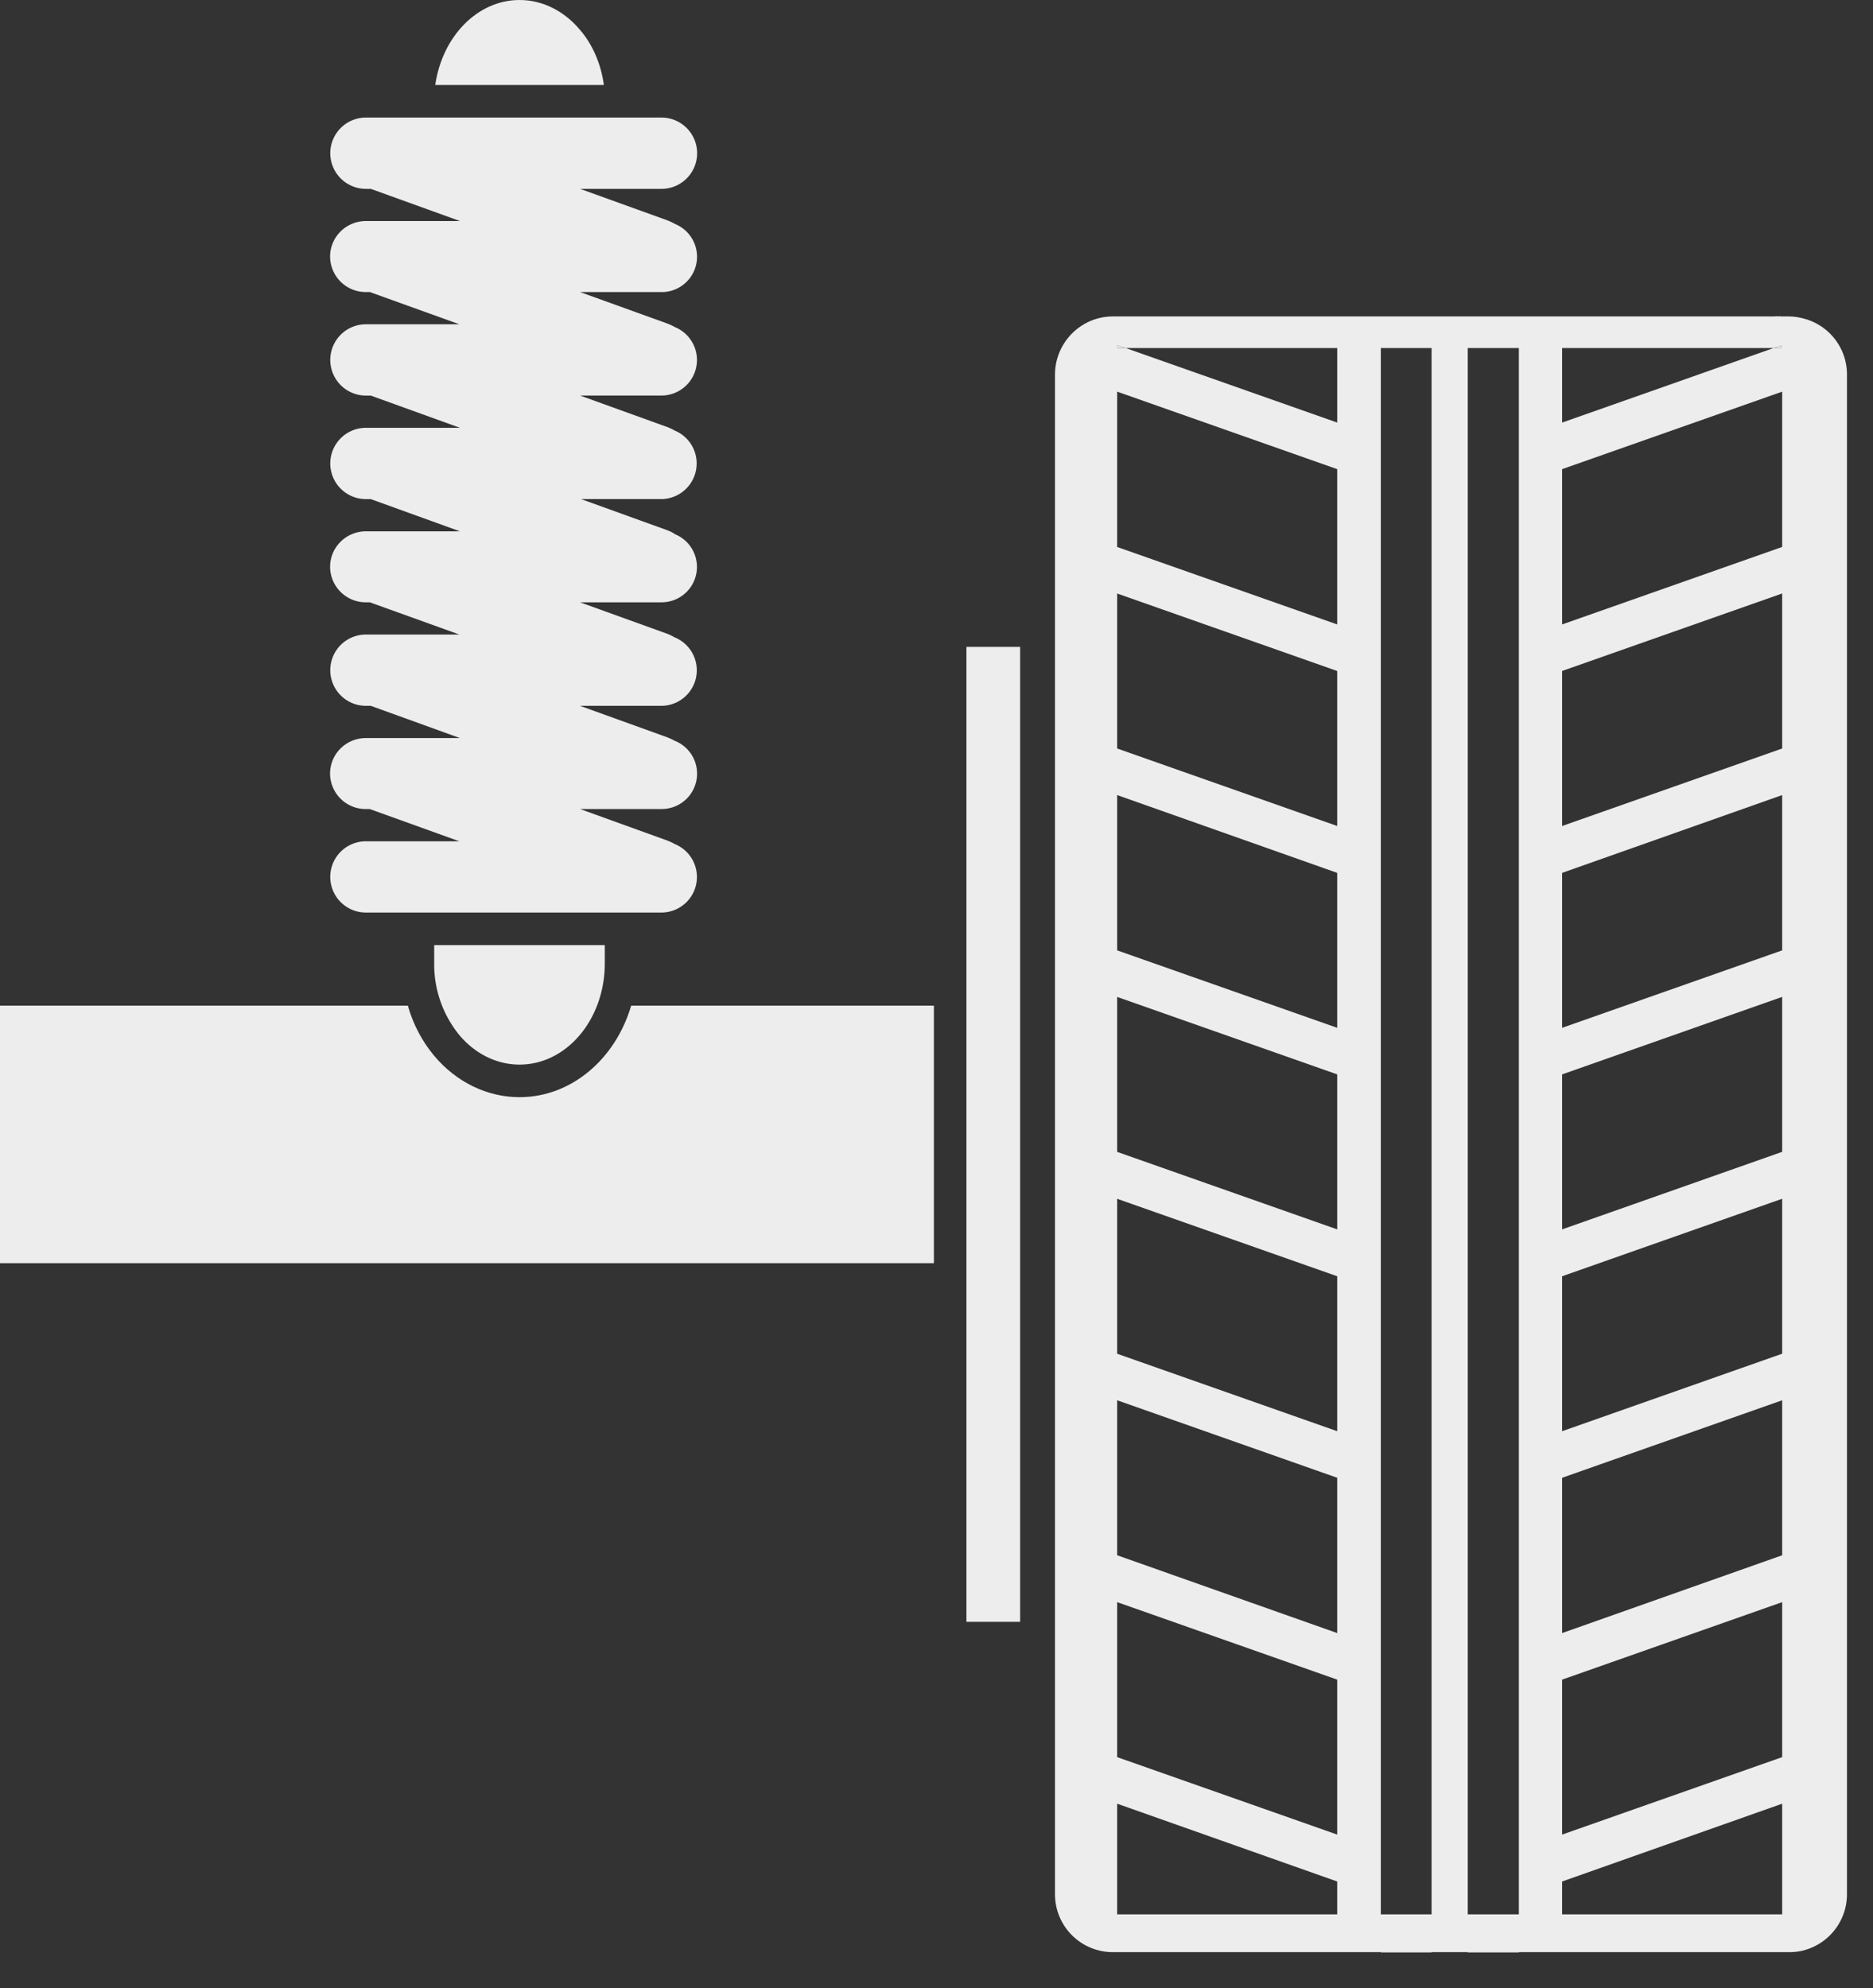
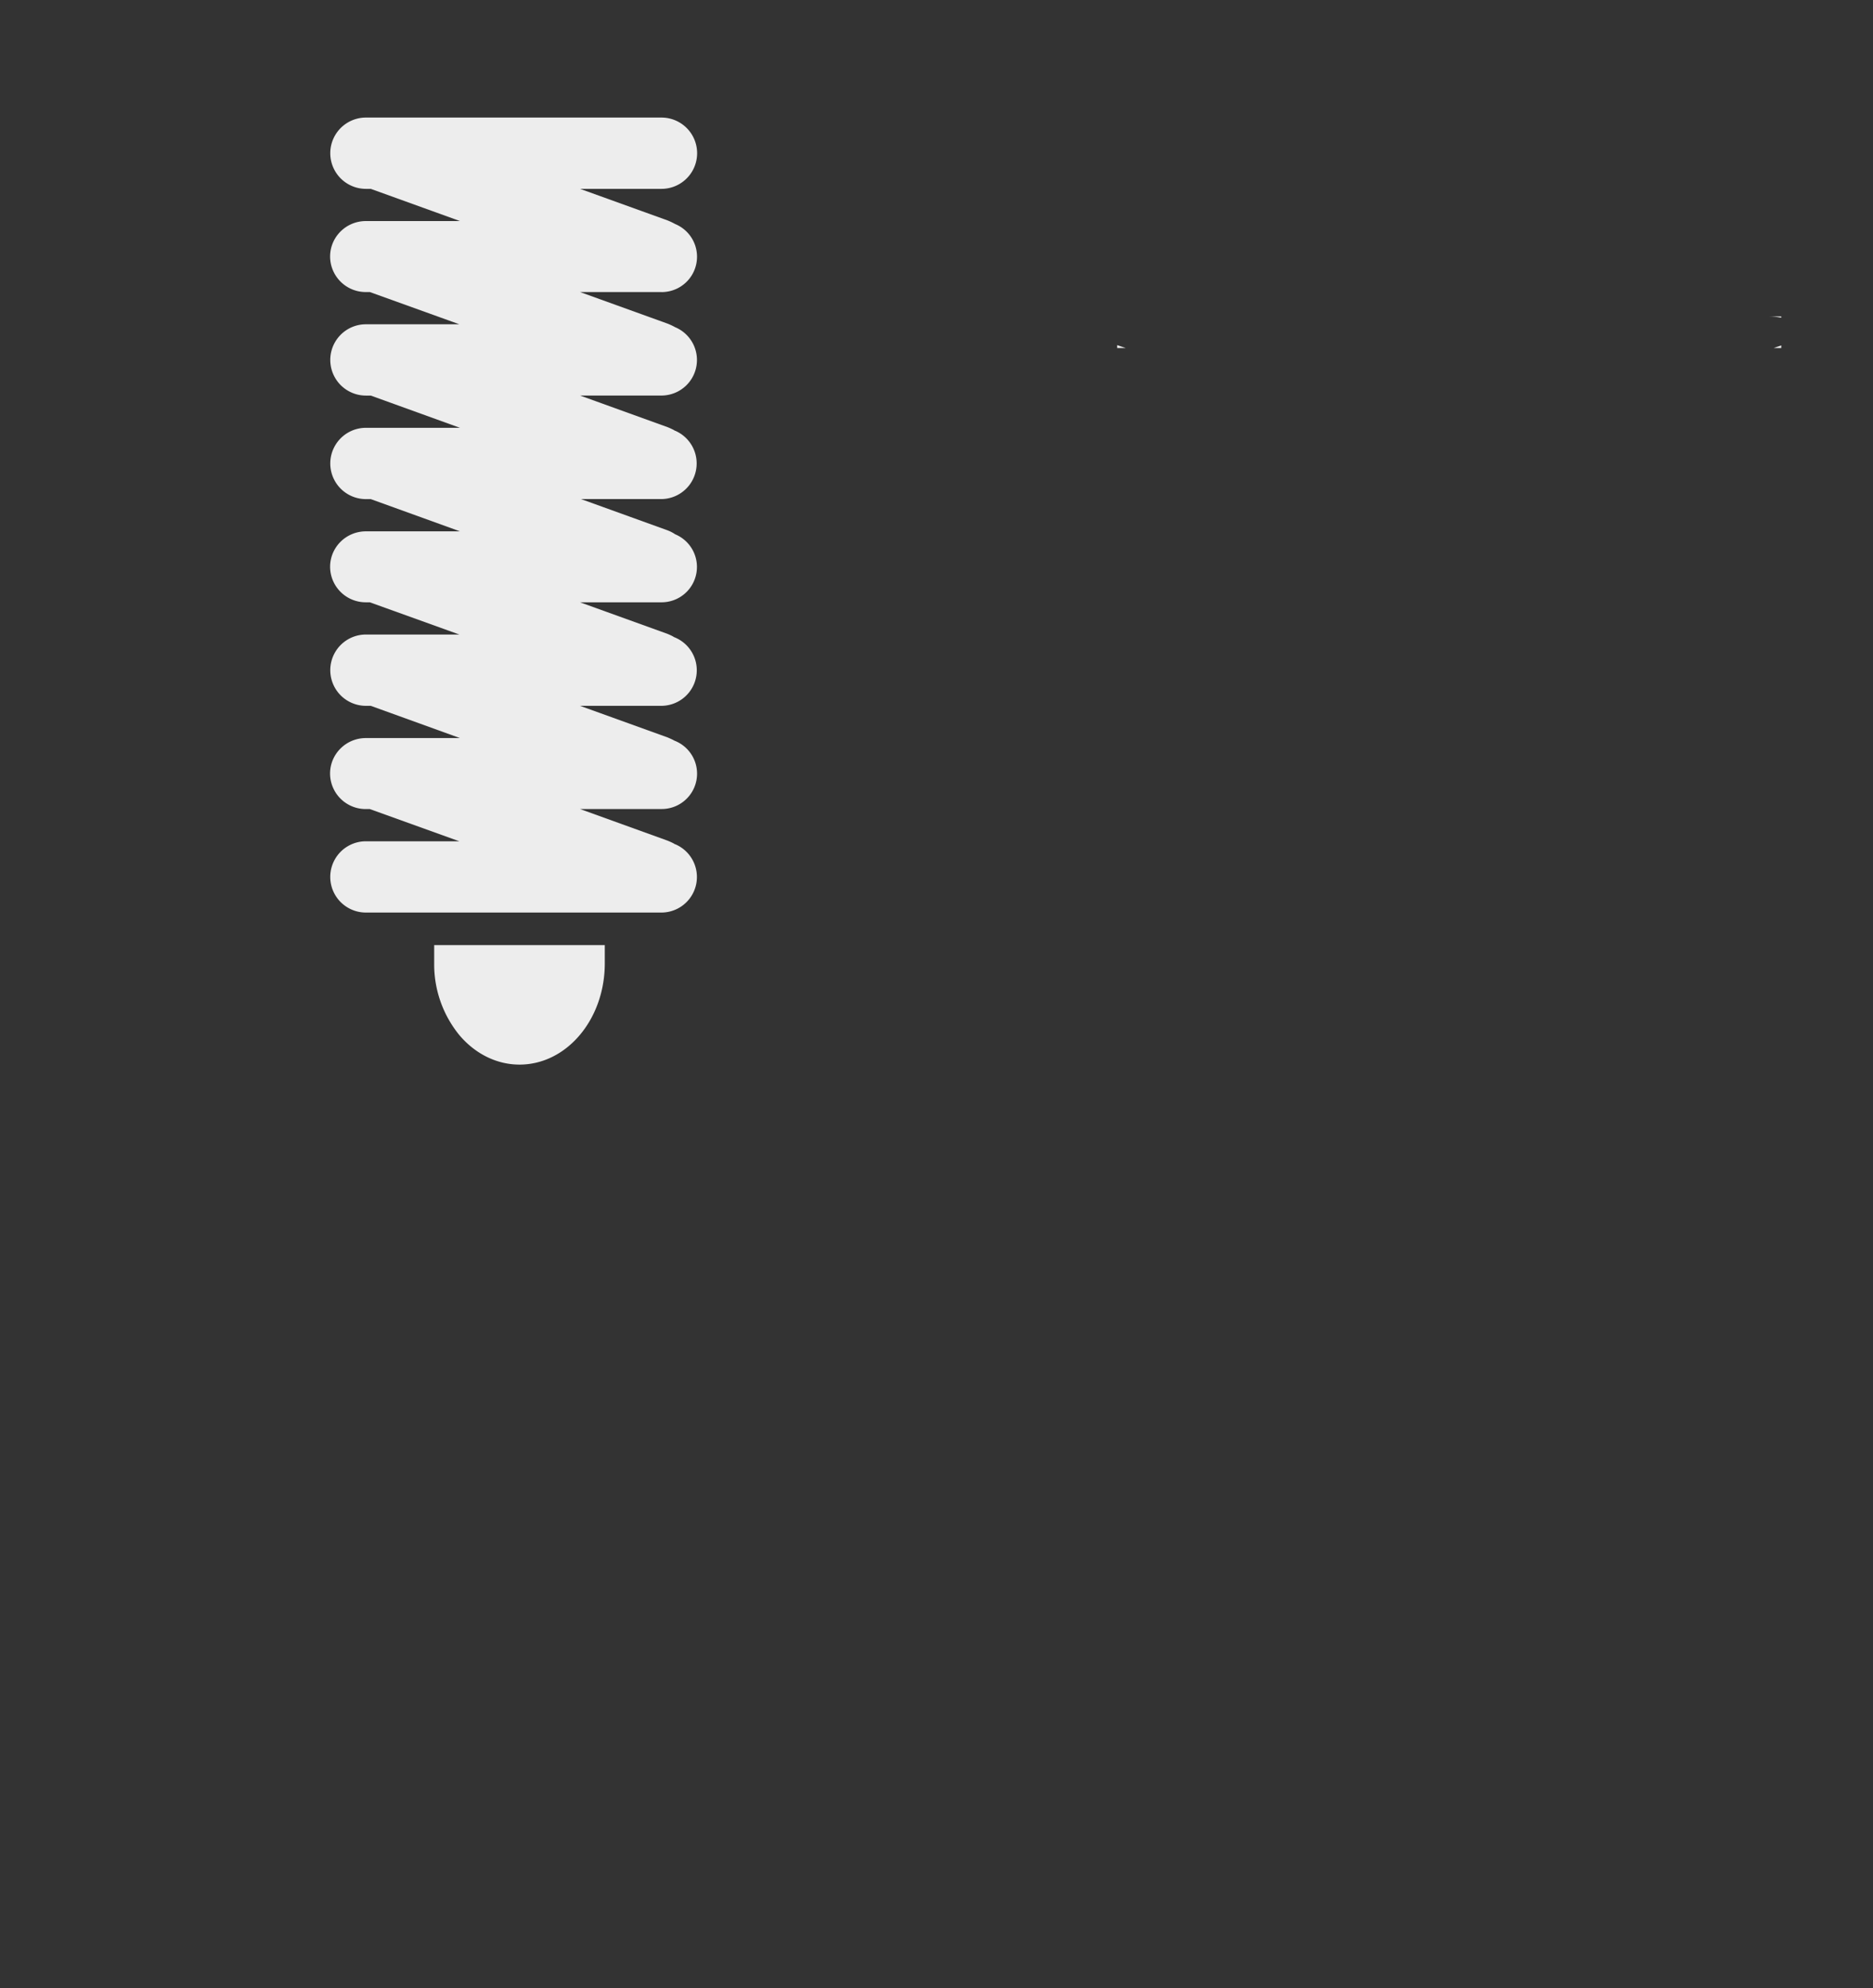
<svg xmlns="http://www.w3.org/2000/svg" width="49" height="52" fill="none">
  <rect width="100%" height="100%" fill="#333333" stroke="none" />
-   <path fill-rule="evenodd" clip-rule="evenodd" d="M46.403 9.247h.196v-.08l-.196.08zm-.11-.97c.11 0 .212.02.306.04v-.04h-.307zm-17.066.88v.09h.221l-.221-.09z" fill="#EDEDED" />
-   <path fill-rule="evenodd" clip-rule="evenodd" d="M46.624 14.306l-5.757 2.027v-4.062l5.757-2.027v4.063zm0 5.272l-5.757 2.027V17.55l5.757-2.027v4.054zm0 5.28l-5.757 2.026v-4.053l5.757-2.035v4.062zm0 5.27l-5.757 2.028v-4.054l5.757-2.027v4.054zm0 5.28l-5.757 2.027v-4.053l5.757-2.027v4.054zm0 5.272l-5.757 2.035v-4.062l5.757-2.027v4.054zm0 5.28l-5.757 2.026v-4.053l5.757-2.027v4.054zm0 4.113h-5.757v-.86l5.757-2.035v2.895zm-8.226 0h1.337V9.103h-1.337v40.97zm-2.274 0h1.328V9.103h-1.328v40.97zm-6.898 0v-2.895l5.757 2.035v.86h-5.757zm0-8.167l5.757 2.027v4.053l-5.757-2.026v-4.054zm0-5.28l5.757 2.027v4.062l-5.757-2.035v-4.054zm0-5.27l5.757 2.026v4.053l-5.757-2.026v-4.054zm0-5.28l5.757 2.026v4.054l-5.757-2.027v-4.054zm0-5.28l5.757 2.035v4.053l-5.757-2.026v-4.062zm0-5.272l5.757 2.027v4.054l-5.757-2.027v-4.054zm0-5.28l5.757 2.027v4.062l-5.757-2.026v-4.063zm0-1.217l.222.076h5.535v1.95l-5.535-1.95h-.222v-.076zm11.641.076h5.536l.196-.068v.068h-.196l-5.536 1.95v-1.95zm6.268-.783a1.48 1.48 0 00-.332-.043h-.204v.034a1.688 1.688 0 00-.307-.034H29.115c-.834 0-1.515.682-1.515 1.525v39.743c0 .843.68 1.516 1.515 1.516h17.688c.11 0 .221-.009.332-.034a1.518 1.518 0 001.184-1.482V9.802a1.51 1.51 0 00-1.184-1.482z" fill="#EDEDED" />
-   <path fill-rule="evenodd" clip-rule="evenodd" d="M38.398 51.07h1.337v-.01h-1.337v.01zm-2.273 0h1.328v-.01h-1.328v.01zm-10.842-8.649h1.405V16.92h-1.405v25.5zm-.851-16.116v6.736H0v-6.736h10.67c.137.486.375.937.69 1.312.58.69 1.388 1.081 2.231 1.081 1.363 0 2.513-1.005 2.921-2.393h7.92M15.798 2.223h-4.411C11.566.963 12.485 0 13.592 0c.614 0 1.175.298 1.576.775.332.383.553.886.63 1.448" fill="#EDEDED" />
  <path fill-rule="evenodd" clip-rule="evenodd" d="M15.822 24.721v.477c0 1.465-.997 2.648-2.231 2.648-.614 0-1.176-.298-1.576-.774a2.924 2.924 0 01-.656-1.874v-.477h4.463m1.482-17.082h-2.129l2.29.826a1.695 1.695 0 01.197.093.93.93 0 01-.358 1.788h-2.129l2.29.827c.06.025.12.05.18.085.008.008.008.008.017.008a.932.932 0 01-.358 1.788H15.2l2.265.818c.068.026.136.06.196.102a.925.925 0 01-.358 1.78h-2.129l2.29.826c.06.026.12.051.171.085a.93.93 0 01-.332 1.797h-2.129l2.29.826c.06.026.12.051.18.085a.925.925 0 01-.34 1.788h-2.13l2.29.827c.06.025.12.05.18.085.008.008.008.008.017.008a.93.93 0 01-.358 1.788H9.572a.932.932 0 110-1.864h2.444l-2.342-.843h-.102a.932.932 0 01-.937-.928c0-.511.417-.929.937-.929h2.46L9.7 18.462h-.127a.932.932 0 110-1.865h2.444l-2.342-.843h-.102a.932.932 0 01-.937-.928c0-.51.417-.928.937-.928h2.46L9.7 13.055h-.127a.932.932 0 110-1.865h2.46L9.7 10.347h-.127a.932.932 0 110-1.865h2.444l-2.342-.843h-.102a.932.932 0 01-.937-.929c0-.51.417-.928.937-.928h2.46L9.7 4.94h-.127a.932.932 0 110-1.865h7.732a.932.932 0 010 1.865h-2.129l2.29.826a1.695 1.695 0 01.197.094.925.925 0 01-.358 1.78m12.144 1.463h-.222v-.076l.222.076m17.15-.826v.034a1.688 1.688 0 00-.307-.034h.307m.001.758v.068h-.196l.196-.068" fill="#EDEDED" />
</svg>